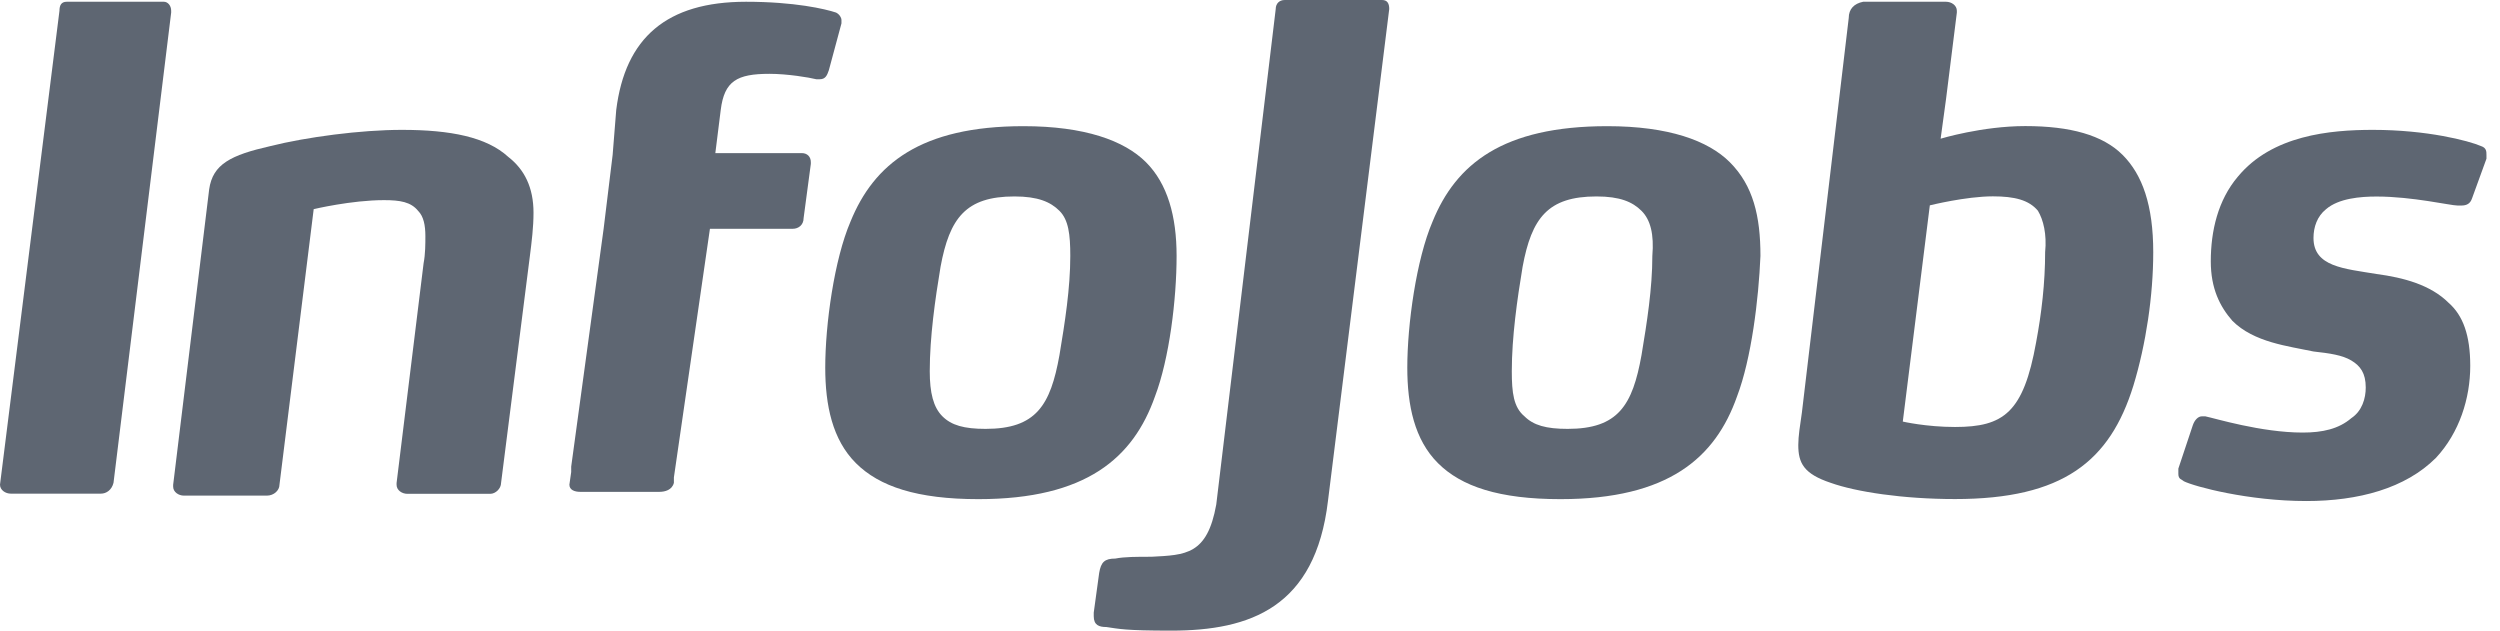
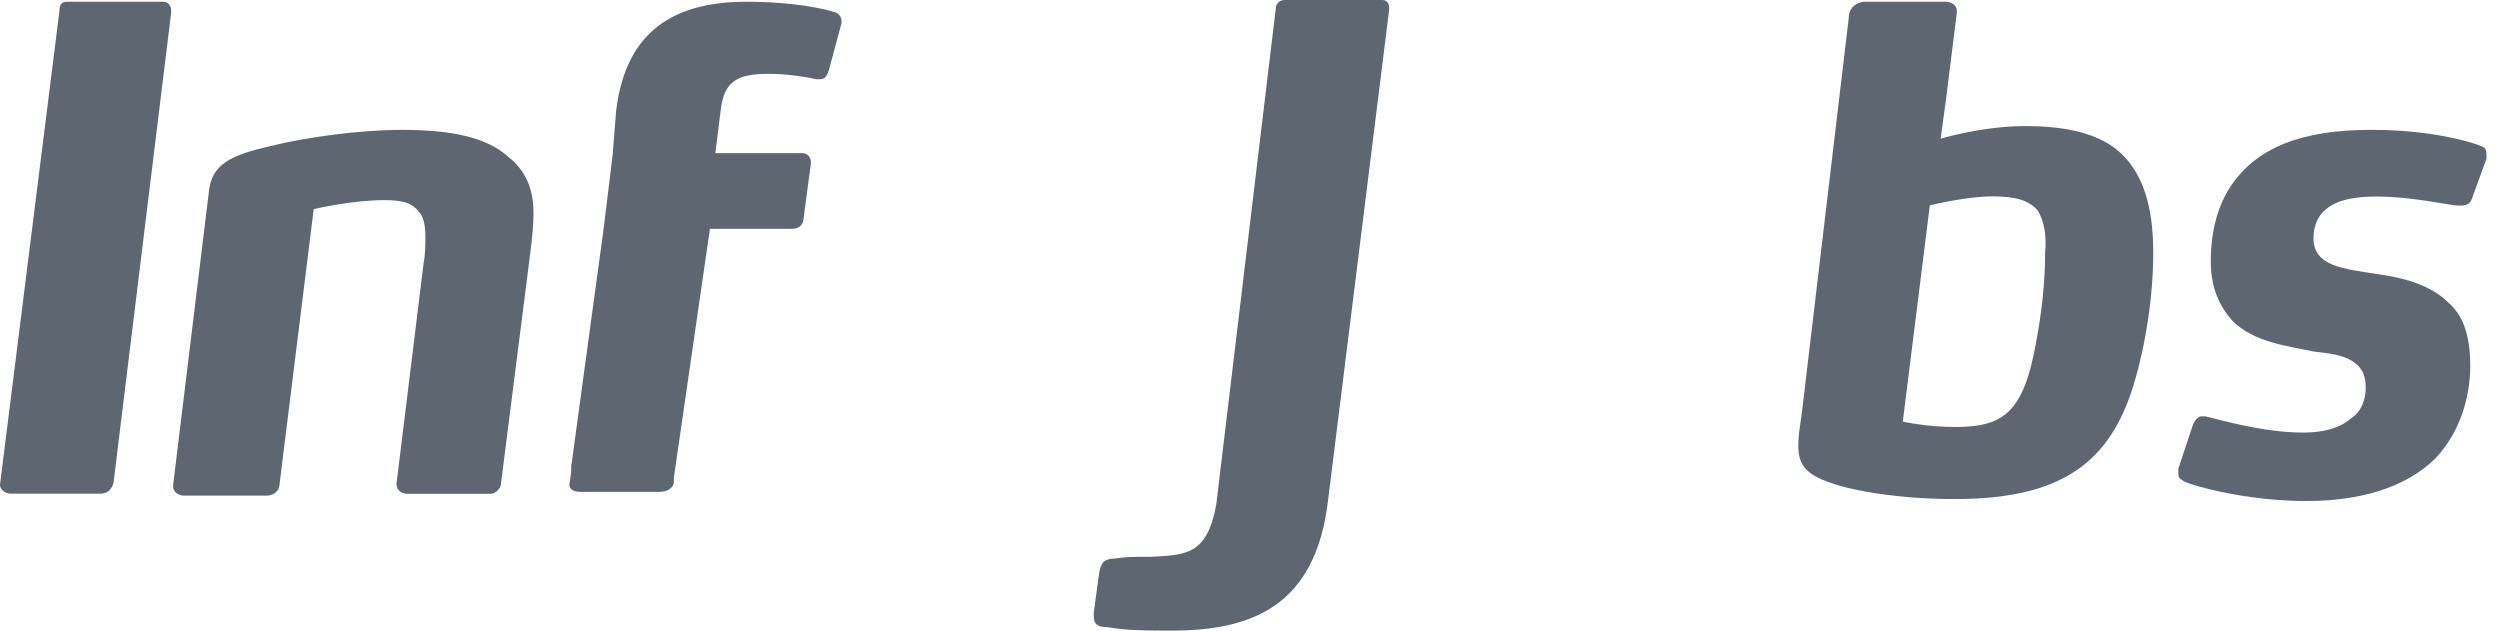
<svg xmlns="http://www.w3.org/2000/svg" width="111" height="28" viewBox="0 0 111 28" fill="none">
  <path d="M0 21.518C0 21.758 0.24 21.918 0.48 21.918H4.48C4.72 21.918 4.96 21.758 5.04 21.438L7.6 0.558V0.478C7.6 0.238 7.44 0.078 7.28 0.078H7.2H2.96C2.72 0.078 2.64 0.238 2.64 0.478L0 21.518Z" fill="#5E6672" />
  <path d="M23.688 9.446C23.688 10.086 23.608 10.726 23.527 11.366L22.247 21.446C22.247 21.686 22.008 21.926 21.767 21.926H18.087C17.848 21.926 17.608 21.766 17.608 21.526V21.446L18.808 11.686C18.887 11.286 18.887 10.806 18.887 10.486C18.887 10.006 18.808 9.606 18.567 9.366C18.247 8.966 17.767 8.886 17.047 8.886C15.607 8.886 13.928 9.286 13.928 9.286L12.408 21.526C12.408 21.766 12.168 22.006 11.848 22.006H8.168C7.928 22.006 7.688 21.846 7.688 21.606V21.526L9.287 8.406C9.447 7.286 10.248 6.886 12.008 6.486C13.607 6.086 16.008 5.766 17.848 5.766C20.008 5.766 21.608 6.086 22.567 6.966C23.288 7.526 23.688 8.326 23.688 9.446Z" fill="#5E6672" />
  <path d="M61.682 0.4C61.682 0.16 61.602 0 61.362 0H61.282H57.042C56.803 0 56.642 0.16 56.642 0.4L54.002 22.4C53.602 24.64 52.642 24.64 51.123 24.72C50.483 24.72 49.922 24.72 49.523 24.8C49.042 24.8 48.883 24.96 48.803 25.44L48.562 27.2V27.36C48.562 27.76 48.803 27.84 49.123 27.84C49.682 27.92 49.922 28 52.002 28C55.523 28 58.403 26.96 58.962 22.24L61.682 0.4Z" fill="#5E6672" />
-   <path d="M51.281 17.602C50.321 20.322 48.241 22.162 43.441 22.162C40.721 22.162 39.041 21.602 38.001 20.562C36.961 19.522 36.641 18.002 36.641 16.322C36.641 14.402 37.041 11.522 37.761 9.842C38.801 7.282 40.881 5.602 45.441 5.602C48.161 5.602 49.921 6.242 50.881 7.202C51.841 8.162 52.241 9.602 52.241 11.362C52.241 13.282 51.921 15.922 51.281 17.602ZM47.041 9.362C46.641 8.962 46.081 8.722 45.041 8.722C42.881 8.722 42.161 9.682 41.761 11.842C41.521 13.282 41.281 14.962 41.281 16.482C41.281 17.442 41.441 18.082 41.841 18.482C42.241 18.882 42.801 19.042 43.761 19.042C46.001 19.042 46.641 18.002 47.041 15.762C47.281 14.322 47.521 12.802 47.521 11.362C47.521 10.402 47.441 9.762 47.041 9.362Z" fill="#5E6672" />
-   <path d="M77.124 17.602C76.164 20.322 74.084 22.162 69.284 22.162C66.564 22.162 64.884 21.602 63.844 20.562C62.804 19.522 62.484 18.002 62.484 16.322C62.484 14.402 62.884 11.522 63.604 9.842C64.644 7.282 66.724 5.602 71.364 5.602C74.084 5.602 75.844 6.242 76.804 7.202C77.844 8.242 78.164 9.602 78.164 11.362C78.084 13.282 77.764 15.922 77.124 17.602ZM72.884 9.362C72.484 8.962 71.924 8.722 70.884 8.722C68.724 8.722 68.004 9.682 67.604 11.842C67.364 13.282 67.124 14.962 67.124 16.482C67.124 17.442 67.204 18.082 67.684 18.482C68.084 18.882 68.644 19.042 69.604 19.042C71.844 19.042 72.484 18.002 72.884 15.762C73.124 14.322 73.364 12.802 73.364 11.362C73.444 10.402 73.284 9.762 72.884 9.362Z" fill="#5E6672" />
  <path d="M94.724 17.118C93.684 20.478 91.604 22.158 86.804 22.158C84.484 22.158 82.404 21.838 81.284 21.438C80.084 21.038 79.844 20.558 79.844 19.758C79.844 19.358 79.924 18.878 80.004 18.318L82.084 0.798C82.084 0.398 82.324 0.158 82.724 0.078H86.244H86.404C86.644 0.078 86.884 0.238 86.884 0.478V0.558L86.404 4.398L86.164 6.158C86.164 6.158 88.004 5.598 89.924 5.598C91.924 5.598 93.364 5.998 94.244 6.878C95.124 7.758 95.604 9.118 95.604 11.198C95.604 13.118 95.284 15.278 94.724 17.118ZM90.484 9.358C90.084 8.878 89.444 8.718 88.484 8.718C87.284 8.718 85.684 9.118 85.684 9.118L84.484 18.718C84.484 18.718 85.524 18.958 86.804 18.958C88.964 18.958 89.844 18.318 90.404 15.198C90.644 13.918 90.804 12.558 90.804 11.198C90.884 10.398 90.724 9.758 90.484 9.358Z" fill="#5E6672" />
  <path d="M109.759 8.806C109.679 9.046 109.519 9.126 109.279 9.126C109.279 9.126 109.199 9.126 109.119 9.126C108.799 9.126 107.119 8.726 105.519 8.726C104.799 8.726 103.839 8.806 103.279 9.286C102.879 9.606 102.719 10.086 102.719 10.566C102.719 11.846 104.079 11.926 105.519 12.166C106.719 12.326 107.919 12.646 108.719 13.446C109.359 14.006 109.679 14.886 109.679 16.246C109.679 17.686 109.199 19.206 108.159 20.326C106.799 21.686 104.719 22.246 102.399 22.246C99.839 22.246 97.439 21.606 96.959 21.366C96.879 21.286 96.719 21.286 96.719 21.046C96.719 20.966 96.719 20.886 96.719 20.806L97.359 18.886C97.439 18.646 97.599 18.486 97.759 18.486C97.839 18.486 97.839 18.486 97.919 18.486C98.319 18.566 100.399 19.206 102.239 19.206C103.119 19.206 103.839 19.046 104.399 18.566C104.879 18.246 105.039 17.686 105.039 17.206C105.039 16.566 104.799 16.246 104.399 16.006C103.999 15.766 103.439 15.686 102.719 15.606C101.599 15.366 100.079 15.206 99.119 14.246C98.559 13.606 98.159 12.806 98.159 11.606C98.159 10.246 98.479 8.886 99.359 7.846C100.879 6.006 103.439 5.766 105.359 5.766C107.759 5.766 109.599 6.246 110.159 6.486C110.399 6.566 110.399 6.726 110.399 6.886V7.046L109.759 8.806Z" fill="#5E6672" />
  <path d="M37.121 0.558C36.641 0.398 35.281 0.078 33.121 0.078C29.601 0.078 27.761 1.678 27.361 4.878L27.201 6.878L26.801 10.158L25.361 20.718V20.958L25.281 21.518C25.281 21.758 25.521 21.838 25.761 21.838H29.281C29.521 21.838 29.841 21.758 29.921 21.438V21.198L31.521 10.158H35.201C35.441 10.158 35.681 9.998 35.681 9.678L36.001 7.278V7.198C36.001 6.958 35.841 6.798 35.601 6.798H31.761L32.001 4.878C32.161 3.598 32.721 3.278 34.161 3.278C34.961 3.278 35.921 3.438 36.241 3.518H36.401C36.641 3.518 36.721 3.358 36.801 3.118L37.361 1.038C37.361 0.958 37.361 0.878 37.361 0.878C37.361 0.798 37.281 0.638 37.121 0.558Z" fill="#5E6672" />
</svg>